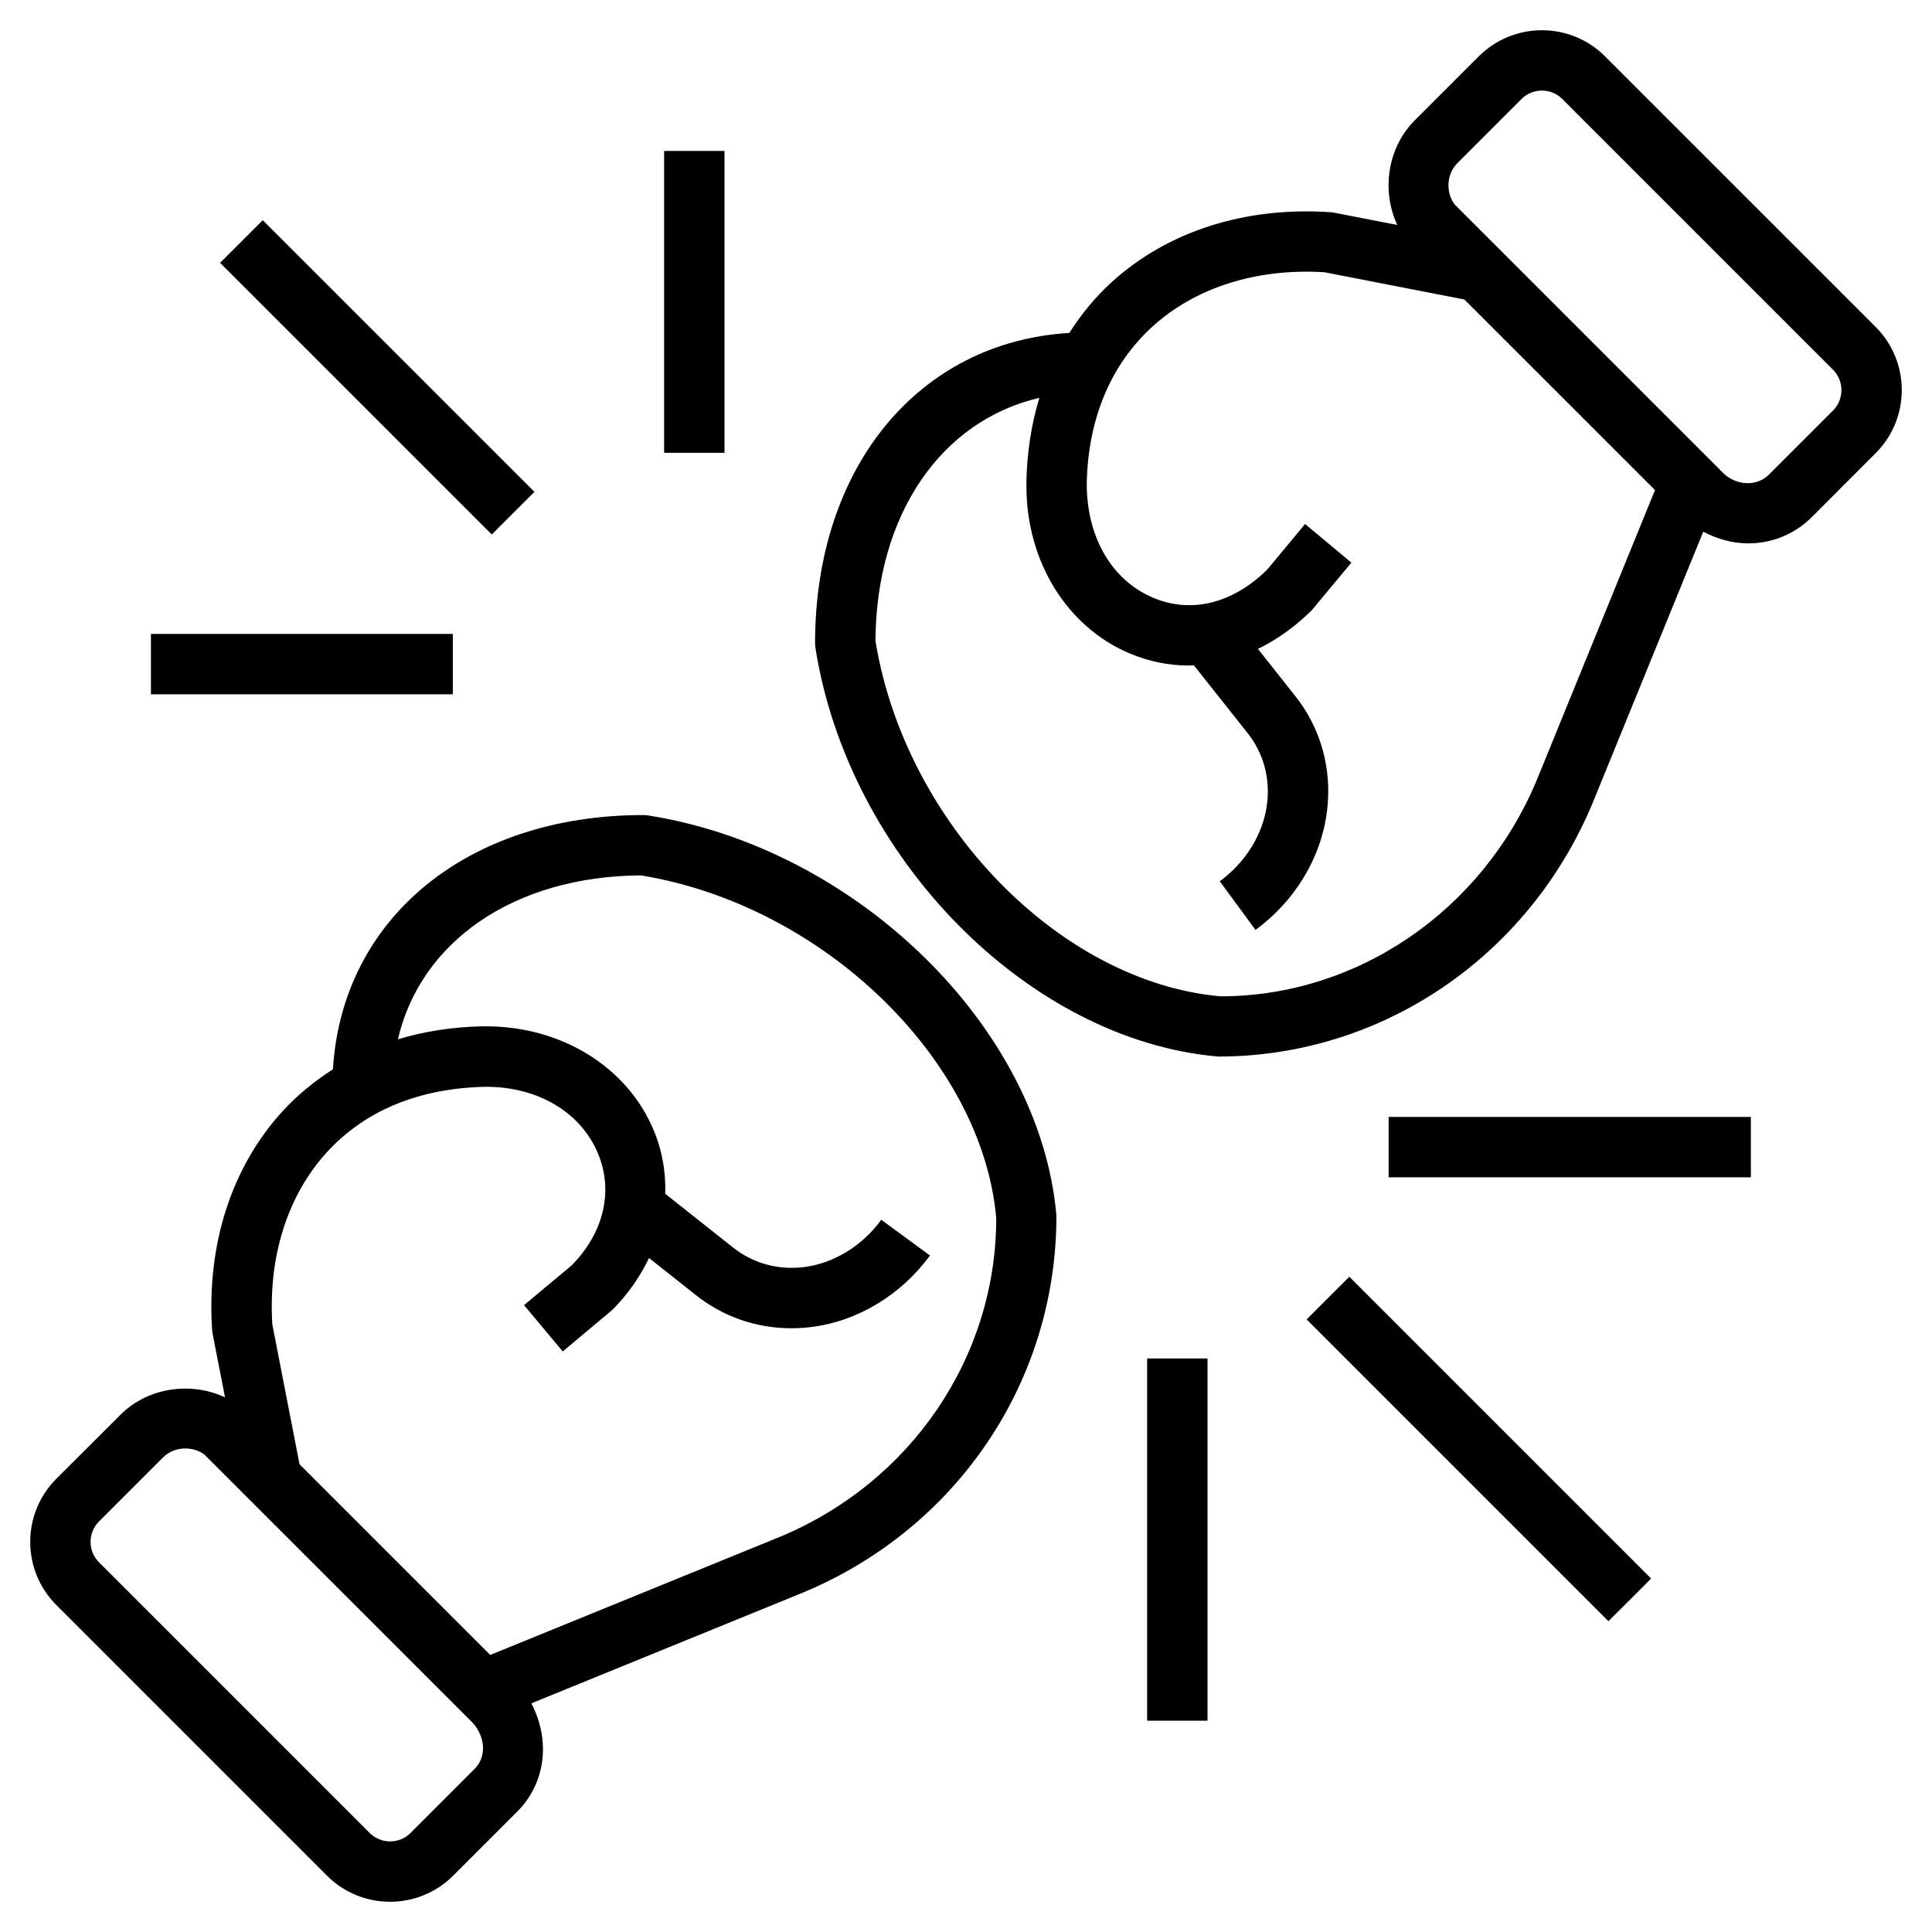
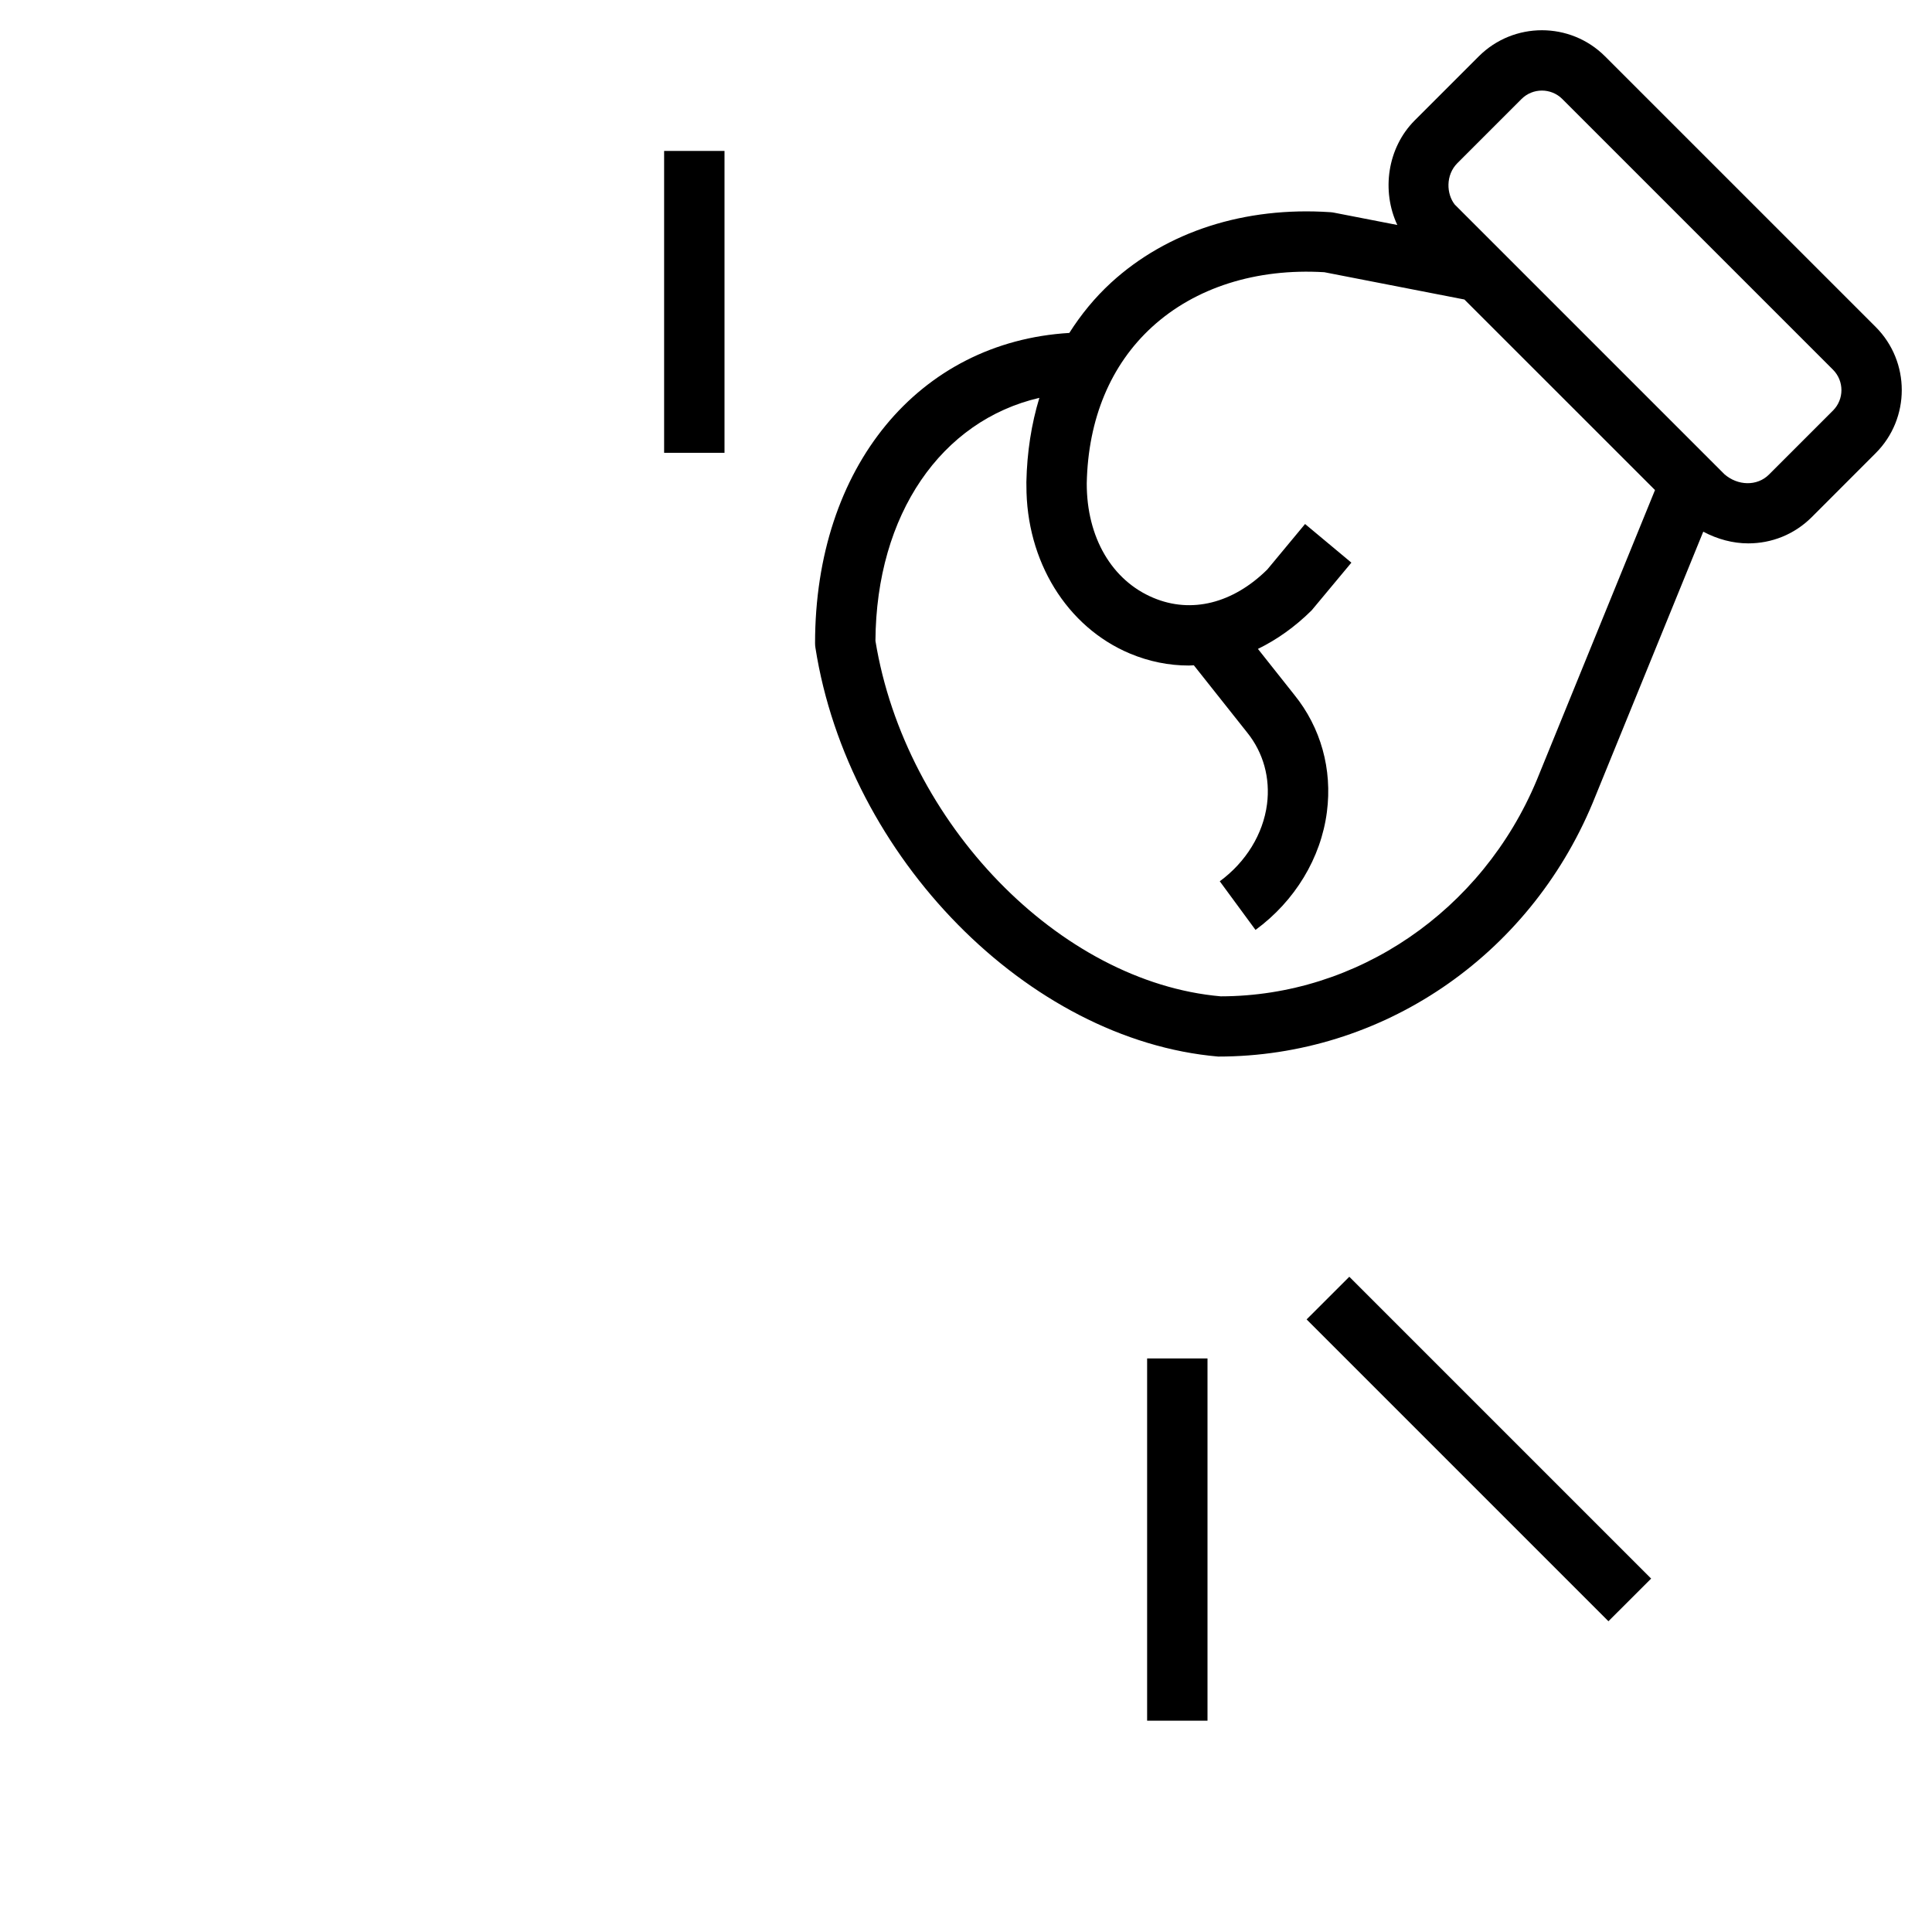
<svg xmlns="http://www.w3.org/2000/svg" width="40" height="40" viewBox="0 0 40 40" fill="none">
  <g clip-path="url(#clip0_507_1862)">
-     <path d="M1.165 30.618C0.446 31.338 0.446 32.509 1.166 33.23L6.77 38.834C7.13 39.194 7.603 39.374 8.076 39.374C8.549 39.374 9.022 39.194 9.382 38.834L10.71 37.506C11.301 36.914 11.4 36.027 11.001 35.266L16.629 32.971C19.816 31.642 21.875 28.599 21.872 25.166C21.534 21.277 17.739 17.561 13.414 16.882C13.382 16.878 13.349 16.875 13.318 16.875C9.664 16.875 7.081 19.023 6.893 22.139C6.512 22.383 6.161 22.668 5.851 23.006C4.792 24.163 4.274 25.773 4.392 27.541C4.394 27.567 4.398 27.593 4.403 27.619L4.659 28.931C3.954 28.599 3.062 28.723 2.493 29.292L1.165 30.618ZM6.773 23.85C7.556 22.995 8.675 22.528 10.055 22.501H10.066C11.137 22.501 12.023 23.027 12.379 23.878C12.709 24.667 12.496 25.527 11.836 26.198L10.85 27.021L11.651 27.981L12.681 27.117C13.008 26.787 13.255 26.424 13.438 26.046L14.381 26.793C14.953 27.256 15.651 27.5 16.383 27.5C16.525 27.5 16.668 27.491 16.812 27.473C17.765 27.349 18.656 26.81 19.254 25.994L18.246 25.254C17.849 25.796 17.268 26.153 16.651 26.233C16.108 26.301 15.582 26.156 15.162 25.816L13.773 24.716C13.787 24.271 13.713 23.824 13.531 23.393C12.984 22.09 11.625 21.249 10.065 21.249C10.06 21.249 10.055 21.249 10.05 21.249C10.044 21.249 9.982 21.251 9.981 21.249C9.363 21.262 8.78 21.354 8.238 21.518C8.708 19.491 10.643 18.141 13.269 18.124C17.041 18.739 20.337 21.937 20.626 25.22C20.626 28.094 18.868 30.683 16.154 31.816L10.149 34.264L6.202 30.317L5.638 27.418C5.552 26.01 5.954 24.744 6.773 23.85ZM3.837 29.989C3.986 29.989 4.13 30.036 4.236 30.119L9.789 35.671C10.057 35.977 10.072 36.377 9.826 36.623L8.499 37.95C8.266 38.182 7.887 38.182 7.654 37.95L2.05 32.346C1.817 32.113 1.817 31.734 2.049 31.501L3.376 30.174C3.506 30.045 3.674 29.989 3.837 29.989Z" fill="black" />
    <path d="M27.541 4.393C25.771 4.274 24.162 4.792 23.005 5.851C22.667 6.161 22.381 6.512 22.139 6.893C19.023 7.08 16.875 9.665 16.875 13.318C16.875 13.35 16.878 13.383 16.883 13.414C17.562 17.739 21.278 21.534 25.221 21.875C28.601 21.875 31.643 19.816 32.974 16.625L35.264 11.008C35.561 11.165 35.879 11.25 36.196 11.25C36.677 11.25 37.146 11.069 37.508 10.709L38.835 9.381C39.554 8.661 39.554 7.49 38.834 6.769L33.23 1.166C32.51 0.446 31.338 0.446 30.617 1.166L29.29 2.493C28.722 3.062 28.599 3.953 28.93 4.658L27.619 4.403C27.593 4.398 27.566 4.394 27.541 4.393ZM31.818 16.149C30.684 18.868 28.094 20.625 25.274 20.628C21.938 20.336 18.74 17.041 18.125 13.268C18.141 10.642 19.492 8.707 21.519 8.237C21.354 8.779 21.263 9.362 21.25 9.981C21.25 9.984 21.251 10.046 21.251 10.05C21.245 11.616 22.086 12.982 23.394 13.531C23.791 13.697 24.202 13.779 24.612 13.779C24.647 13.779 24.682 13.775 24.717 13.774L25.821 15.166C26.156 15.581 26.302 16.108 26.232 16.651C26.152 17.267 25.796 17.848 25.254 18.246L25.994 19.253C26.811 18.654 27.349 17.764 27.472 16.811C27.587 15.926 27.346 15.063 26.797 14.385L26.044 13.435C26.433 13.245 26.809 12.981 27.157 12.636L27.979 11.649L27.02 10.849L26.238 11.791C25.526 12.494 24.665 12.709 23.878 12.377C23.024 12.019 22.497 11.129 22.5 10.006C22.527 8.674 22.994 7.555 23.849 6.772C24.743 5.953 26.009 5.551 27.419 5.636L30.319 6.201L34.265 10.146L31.818 16.149ZM30.174 3.377L31.501 2.05C31.734 1.817 32.113 1.817 32.346 2.05L37.95 7.654C38.183 7.887 38.183 8.266 37.951 8.499L36.624 9.826C36.378 10.071 35.977 10.058 35.702 9.818L30.119 4.235C29.946 4.015 29.927 3.625 30.174 3.377Z" fill="black" />
    <path d="M27.052 27.317L27.936 26.434L34.185 32.683L33.301 33.566L27.052 27.317Z" fill="black" />
    <path d="M23.75 28.125H25V35.625H23.75V28.125Z" fill="black" />
-     <path d="M28.75 23.125H36.25V24.375H28.75V23.125Z" fill="black" />
-     <path d="M4.557 5.442L5.44 4.559L11.065 10.183L10.181 11.066L4.557 5.442Z" fill="black" />
-     <path d="M3.125 13.125H9.375V14.375H3.125V13.125Z" fill="black" />
    <path d="M13.75 3.125H15V9.375H13.75V3.125Z" fill="black" />
  </g>
  <defs>
    <clipPath id="clip0_507_1862">
      <rect width="40" height="40" fill="white" />
    </clipPath>
  </defs>
</svg>